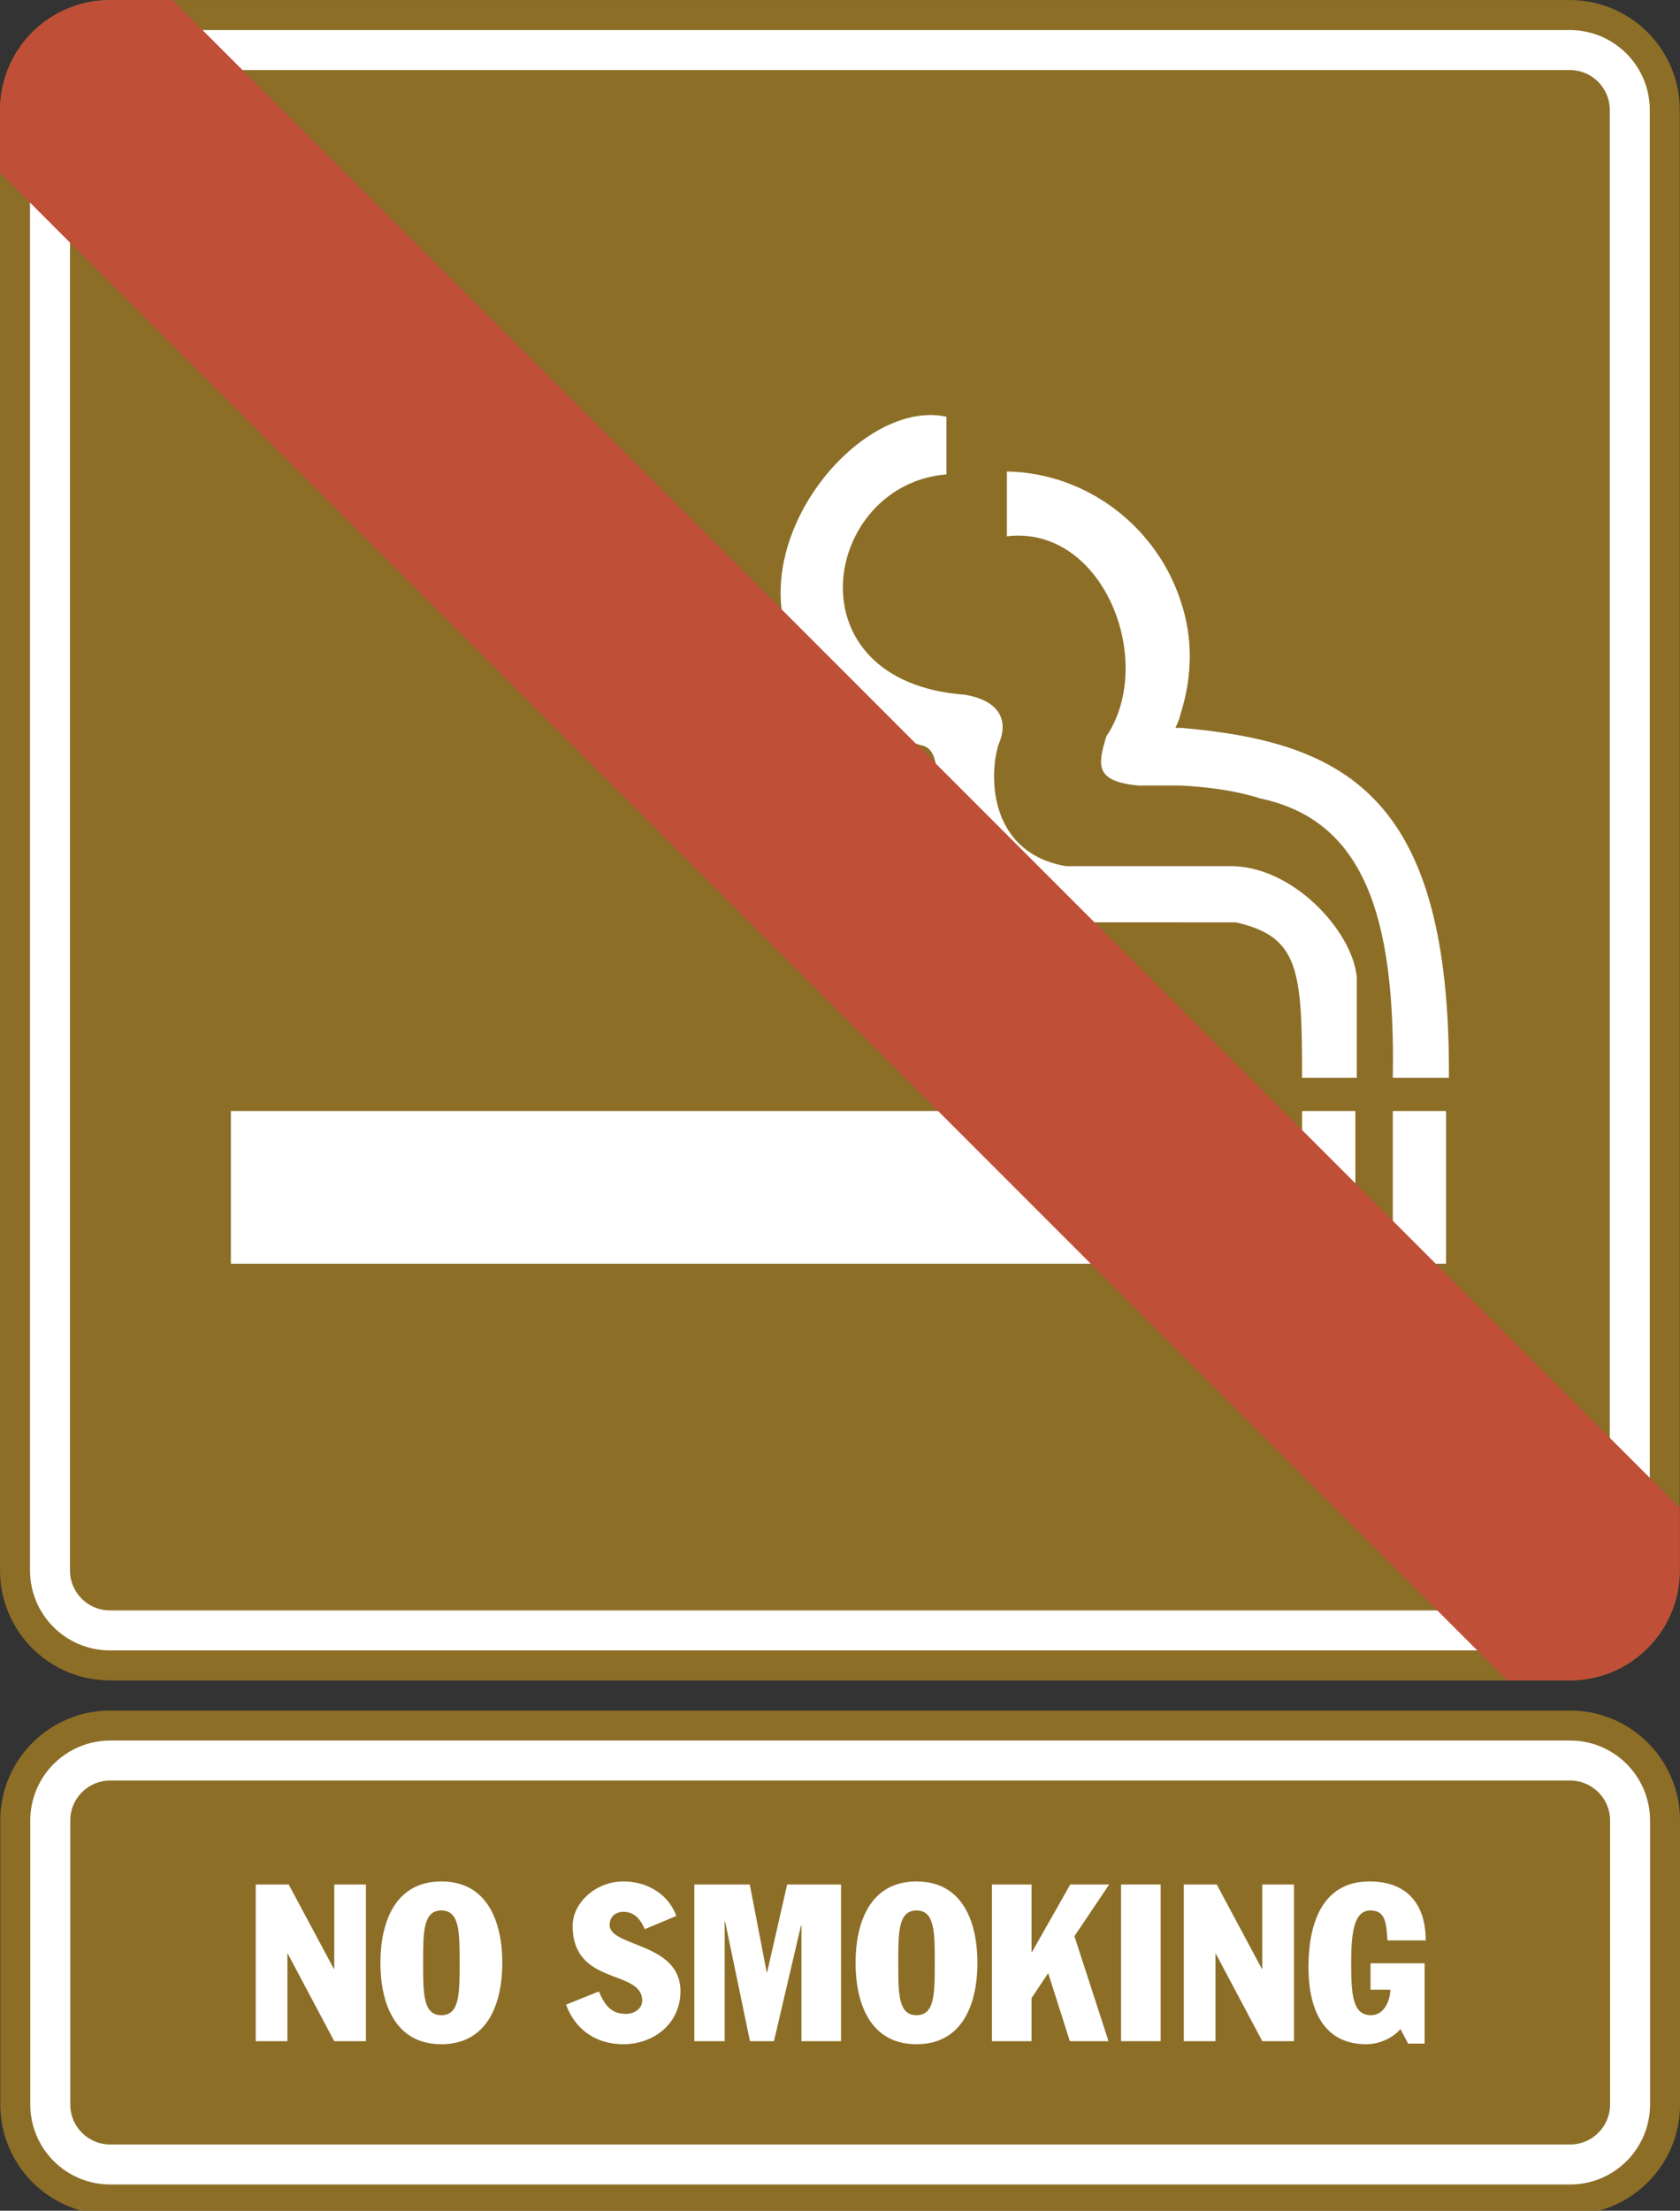
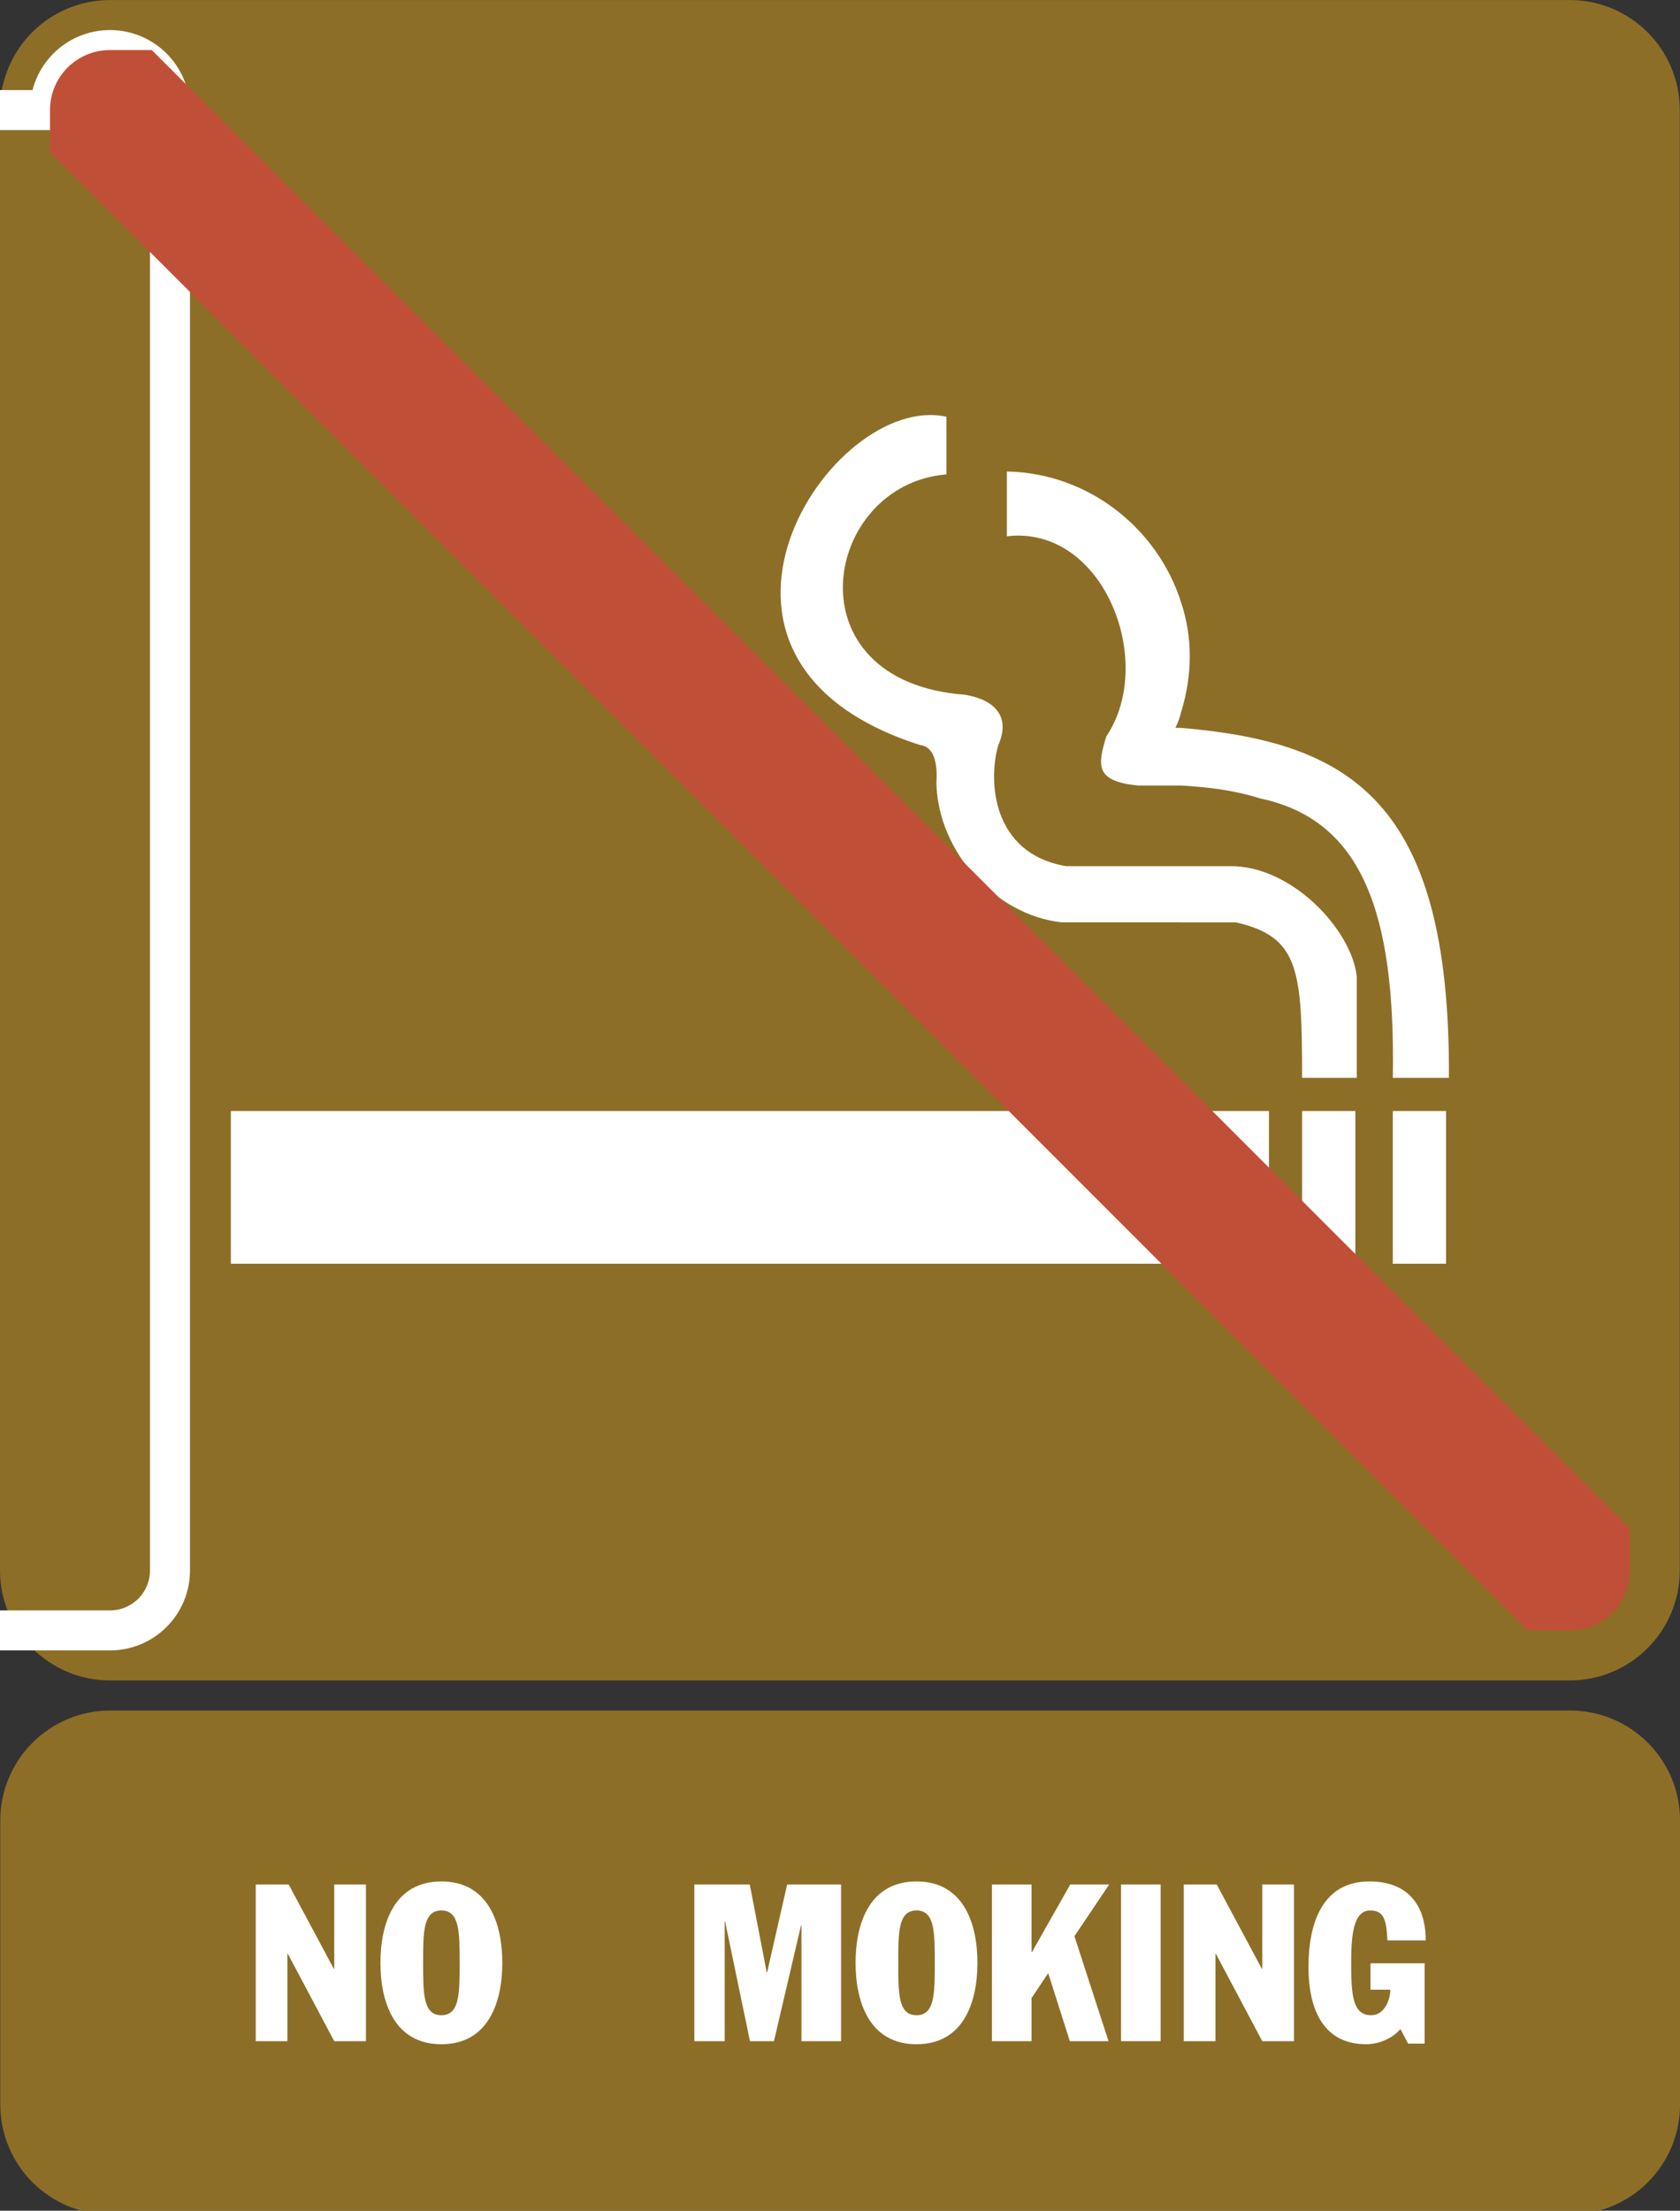
<svg xmlns="http://www.w3.org/2000/svg" xmlns:ns1="http://www.inkscape.org/namespaces/inkscape" xmlns:ns2="http://sodipodi.sourceforge.net/DTD/sodipodi-0.dtd" id="svg3041" version="1.1" ns1:version="0.48.1 " width="105.013" height="138.137" xml:space="preserve" ns2:docname="no_smoking.pdf">
  <rect width="100%" height="100%" fill="#333333" stroke="none" />
  <defs id="defs3045" />
  <ns2:namedview pagecolor="#ffffff" bordercolor="#666666" borderopacity="1" objecttolerance="10" gridtolerance="10" guidetolerance="10" ns1:pageopacity="0" ns1:pageshadow="2" ns1:window-width="640" ns1:window-height="480" id="namedview3043" showgrid="false" ns1:zoom="2.1065967" ns1:cx="52.506248" ns1:cy="69.068748" ns1:window-x="442" ns1:window-y="128" ns1:window-maximized="0" ns1:current-layer="g3049" />
  <g id="g3049" ns1:groupmode="layer" ns1:label="no_smoking" transform="matrix(1.25,0,0,-1.25,0,138.137)">
    <g id="g3051" transform="scale(0.24,0.24)">
      <path d="m 10.418,437.531 c 0,6.903 5.594,12.5 12.5,12.5 l 304.164,0 c 6.906,0 12.5,-5.597 12.5,-12.5 l 0,-304.164 c 0,-6.906 -5.594,-12.5 -12.5,-12.5 l -304.164,0 c -6.906,0 -12.5,5.594 -12.5,12.5 l 0,304.164" style="fill:#8d6e27;fill-opacity:1;fill-rule:nonzero;stroke:none" id="path3053" />
      <path d="m 10.418,437.531 c 0,6.903 5.594,12.5 12.5,12.5 l 304.164,0 c 6.906,0 12.5,-5.597 12.5,-12.5 l 0,-304.164 c 0,-6.906 -5.594,-12.5 -12.5,-12.5 l -304.164,0 c -6.906,0 -12.5,5.594 -12.5,12.5 l 0,304.164 z" style="fill:none;stroke:#8d6e27;stroke-opacity:1;stroke-width:20.833;stroke-linecap:butt;stroke-linejoin:miter;stroke-miterlimit:4;stroke-dasharray:none" id="path3055" />
      <path d="m 10.418,437.531 c 0,6.903 5.594,12.5 12.5,12.5 l 304.164,0 c 6.906,0 12.5,-5.597 12.5,-12.5 l 0,-304.164 c 0,-6.906 -5.594,-12.5 -12.5,-12.5 l -304.164,0 c -6.906,0 -12.5,5.594 -12.5,12.5 l 0,304.164" style="fill:#8d6e27;fill-opacity:1;fill-rule:nonzero;stroke:none" id="path3057" />
-       <path d="m 10.418,437.531 c 0,6.903 5.594,12.5 12.5,12.5 l 304.164,0 c 6.906,0 12.5,-5.597 12.5,-12.5 l 0,-304.164 c 0,-6.906 -5.594,-12.5 -12.5,-12.5 l -304.164,0 c -6.906,0 -12.5,5.594 -12.5,12.5 l 0,304.164 z" style="fill:none;stroke:#ffffff;stroke-opacity:1;stroke-width:8.333;stroke-linecap:butt;stroke-linejoin:miter;stroke-miterlimit:4;stroke-dasharray:none" id="path3059" />
-       <path d="m 10.473,81.266 c 0,6.906 5.598,12.5 12.5,12.5 l 304.164,0 c 6.91,0 12.5,-5.594 12.5,-12.5 l 0,-59.141 c 0,-6.898 -5.59,-12.5 -12.5,-12.5 l -304.164,0 c -6.902,0 -12.5,5.602 -12.5,12.5 l 0,59.141" style="fill:#8d6e27;fill-opacity:1;fill-rule:nonzero;stroke:none" id="path3061" />
+       <path d="m 10.418,437.531 c 0,6.903 5.594,12.5 12.5,12.5 c 6.906,0 12.5,-5.597 12.5,-12.5 l 0,-304.164 c 0,-6.906 -5.594,-12.5 -12.5,-12.5 l -304.164,0 c -6.906,0 -12.5,5.594 -12.5,12.5 l 0,304.164 z" style="fill:none;stroke:#ffffff;stroke-opacity:1;stroke-width:8.333;stroke-linecap:butt;stroke-linejoin:miter;stroke-miterlimit:4;stroke-dasharray:none" id="path3059" />
      <path d="m 10.473,81.266 c 0,6.906 5.598,12.5 12.5,12.5 l 304.164,0 c 6.91,0 12.5,-5.594 12.5,-12.5 l 0,-59.141 c 0,-6.898 -5.59,-12.5 -12.5,-12.5 l -304.164,0 c -6.902,0 -12.5,5.602 -12.5,12.5 l 0,59.141 z" style="fill:none;stroke:#8d6e27;stroke-opacity:1;stroke-width:20.833;stroke-linecap:butt;stroke-linejoin:miter;stroke-miterlimit:4;stroke-dasharray:none" id="path3063" />
      <path d="m 10.473,81.266 c 0,6.906 5.598,12.5 12.5,12.5 l 304.164,0 c 6.91,0 12.5,-5.594 12.5,-12.5 l 0,-59.141 c 0,-6.898 -5.59,-12.5 -12.5,-12.5 l -304.164,0 c -6.902,0 -12.5,5.602 -12.5,12.5 l 0,59.141" style="fill:#8d6e27;fill-opacity:1;fill-rule:nonzero;stroke:none" id="path3065" />
-       <path d="m 10.473,81.266 c 0,6.906 5.598,12.5 12.5,12.5 l 304.164,0 c 6.91,0 12.5,-5.594 12.5,-12.5 l 0,-59.141 c 0,-6.898 -5.59,-12.5 -12.5,-12.5 l -304.164,0 c -6.902,0 -12.5,5.602 -12.5,12.5 l 0,59.141 z" style="fill:none;stroke:#ffffff;stroke-opacity:1;stroke-width:8.333;stroke-linecap:butt;stroke-linejoin:miter;stroke-miterlimit:4;stroke-dasharray:none" id="path3067" />
      <path d="m 53.285,67.945 6.867,0 9.399,-17.555 0.09,0 0,17.555 6.602,0 0,-32.633 -6.602,0 -9.668,18.195 -0.09,0 0,-18.195 -6.598,0 0,32.633" style="fill:#ffffff;fill-opacity:1;fill-rule:nonzero;stroke:none" id="path3069" />
      <path d="m 88.16,51.629 c 0,6.414 0,10.906 3.801,10.906 3.805,0 3.805,-4.492 3.805,-10.906 0,-6.418 0,-10.91 -3.805,-10.91 -3.801,0 -3.801,4.492 -3.801,10.91 l 0,0 z m -8.895,0 c 0,-8.344 2.981,-16.953 12.695,-16.953 9.719,0 12.699,8.609 12.699,16.953 0,8.34 -2.98,16.953 -12.699,16.953 -9.715,0 -12.695,-8.613 -12.695,-16.953 l 0,0" style="fill:#ffffff;fill-opacity:1;fill-rule:nonzero;stroke:none" id="path3071" />
-       <path d="m 124.777,45.668 c 1.192,-2.746 2.477,-4.672 5.633,-4.672 1.887,0 3.399,1.188 3.399,2.75 0,6.644 -14.489,2.981 -14.489,15.59 0,4.895 4.91,9.246 10.547,9.246 5.5,0 9.621,-3.117 11.043,-7.191 l -6.551,-2.746 c -0.871,1.922 -2.109,3.617 -4.492,3.617 -1.422,0 -2.844,-0.871 -2.844,-2.75 0,-4.633 14.758,-3.574 14.758,-13.797 0,-6.684 -5.496,-11.039 -11.914,-11.039 -5.551,0 -9.992,2.926 -11.922,8.246 l 6.832,2.746 0,0" style="fill:#ffffff;fill-opacity:1;fill-rule:nonzero;stroke:none" id="path3073" />
      <path d="m 144.672,67.945 11.551,0 3.527,-18.289 0.09,0 4.172,18.289 11.226,0 0,-32.633 -8.246,0 0,24.105 -0.094,0 -5.636,-24.105 -5,0 -5.18,24.93 -0.086,0 0,-24.93 -6.324,0 0,32.633" style="fill:#ffffff;fill-opacity:1;fill-rule:nonzero;stroke:none" id="path3075" />
      <path d="m 187.16,51.629 c 0,6.414 0,10.906 3.801,10.906 3.805,0 3.805,-4.492 3.805,-10.906 0,-6.418 0,-10.91 -3.805,-10.91 -3.801,0 -3.801,4.492 -3.801,10.91 l 0,0 z m -8.894,0 c 0,-8.344 2.98,-16.953 12.695,-16.953 9.719,0 12.695,8.609 12.695,16.953 0,8.34 -2.976,16.953 -12.695,16.953 -9.715,0 -12.695,-8.613 -12.695,-16.953 l 0,0" style="fill:#ffffff;fill-opacity:1;fill-rule:nonzero;stroke:none" id="path3077" />
      <path d="m 206.68,67.945 8.254,0 0,-14.07 0.089,0 7.973,14.07 8.113,0 -7.242,-10.77 7.102,-21.863 -8.059,0 -4.492,14.117 -0.047,0 -3.437,-5.137 0,-8.98 -8.254,0 0,32.633" style="fill:#ffffff;fill-opacity:1;fill-rule:nonzero;stroke:none" id="path3079" />
      <path d="m 233.582,35.312 8.25,0 0,32.633 -8.25,0 0,-32.633 z" style="fill:#ffffff;fill-opacity:1;fill-rule:nonzero;stroke:none" id="path3081" />
      <path d="m 246.652,67.945 6.868,0 9.394,-17.555 0.094,0 0,17.555 6.601,0 0,-32.633 -6.601,0 -9.672,18.195 -0.086,0 0,-18.195 -6.598,0 0,32.633" style="fill:#ffffff;fill-opacity:1;fill-rule:nonzero;stroke:none" id="path3083" />
      <path d="m 296.84,34.805 -3.445,0 -1.602,3.023 c -1.832,-2.102 -4.672,-3.152 -7.148,-3.152 -8.532,0 -12.012,6.688 -12.012,16.125 0,8.664 2.664,17.781 12.695,17.781 8.113,0 11.735,-5.035 11.735,-12.277 l -7.977,0 c -0.223,3.848 -0.504,6.231 -3.57,6.231 -3.489,0 -3.989,-4.906 -3.989,-10.953 0,-6.691 0.317,-10.863 4.172,-10.863 2.797,0 3.985,3.254 3.985,5.316 l -4.125,0 0,5.5 11.281,0 0,-16.73" style="fill:#ffffff;fill-opacity:1;fill-rule:nonzero;stroke:none" id="path3085" />
      <path d="m 290.203,197.246 11.094,0 0,31.805 -11.094,0 0,-31.805 z m -44.101,31.805 18.296,0 0,-31.805 -18.296,0 0,31.805 z m 0,39.297 0,11.703 9.898,0 c 13.203,0.301 25.801,-13.5 26.699,-23.106 l 0,-20.996 -11.398,0 c 0,22.504 -0.602,29.399 -13.805,32.399 l -11.394,0 0,0 z m 0,28.496 c 5.097,-0.297 10.8,-0.891 16.5,-2.696 21.296,-4.5 28.199,-24.003 27.601,-58.199 l 11.695,0 c 0.305,57.903 -20.695,69.899 -55.796,72.903 l 0,-12.008 z m 0,15.301 0,22.804 c 2.398,-7.199 2.398,-15 0,-22.804 l 0,0 z m 25.199,-114.899 11.101,0 0,31.805 -11.101,0 0,-31.805 z m -25.199,137.703 0,-22.804 c -0.301,-1.196 -0.602,-2.102 -1.2,-3.293 0.598,0 0.899,0 1.2,0 l 0,-12.008 c -3.903,0 -7.504,0 -9,0 -9,0.906 -8.403,4.203 -6.602,10.207 10.5,15.597 -0.602,44.097 -20.703,41.703 l 0,13.496 c 17.101,-0.301 31.504,-12 36.305,-27.301 l 0,0 z m 0,-54.898 -24.004,0 c -15.598,2.699 -16.2,18.004 -14.098,25.199 2.402,5.398 0,9.297 -6.902,10.5 -36.899,2.699 -29.7,43.801 -3.899,45.898 l 0,12 c -24,5.399 -61.199,-50.703 -5.398,-68.398 2.699,-0.301 3.601,-3.602 3.301,-7.801 0.3,-14.402 12.3,-27.601 26.093,-29.101 l 24.907,0 0,11.703 z m -198,-51 198,0 0,-31.805 -198,0 0,31.805" style="fill:#ffffff;fill-opacity:1;fill-rule:nonzero;stroke:none" id="path3087" />
      <path d="m 31.629,450.031 -8.711,0 c -6.906,0 -12.5,-5.593 -12.5,-12.5 l 0,-8.715 307.953,-307.949 8.711,0 c 6.906,0 12.5,5.594 12.5,12.5 l 0,8.711 -307.953,307.953 0,0" style="fill:#c04f37;fill-opacity:1;fill-rule:nonzero;stroke:none" id="path3089" />
-       <path d="m 31.629,450.031 -8.711,0 c -6.906,0 -12.5,-5.593 -12.5,-12.5 l 0,-8.715 307.953,-307.949 8.711,0 c 6.906,0 12.5,5.594 12.5,12.5 l 0,8.711 -307.953,307.953 0,0 z" style="fill:none;stroke:#c04f37;stroke-opacity:1;stroke-width:20.833;stroke-linecap:butt;stroke-linejoin:miter;stroke-miterlimit:4;stroke-dasharray:none" id="path3091" />
    </g>
  </g>
</svg>